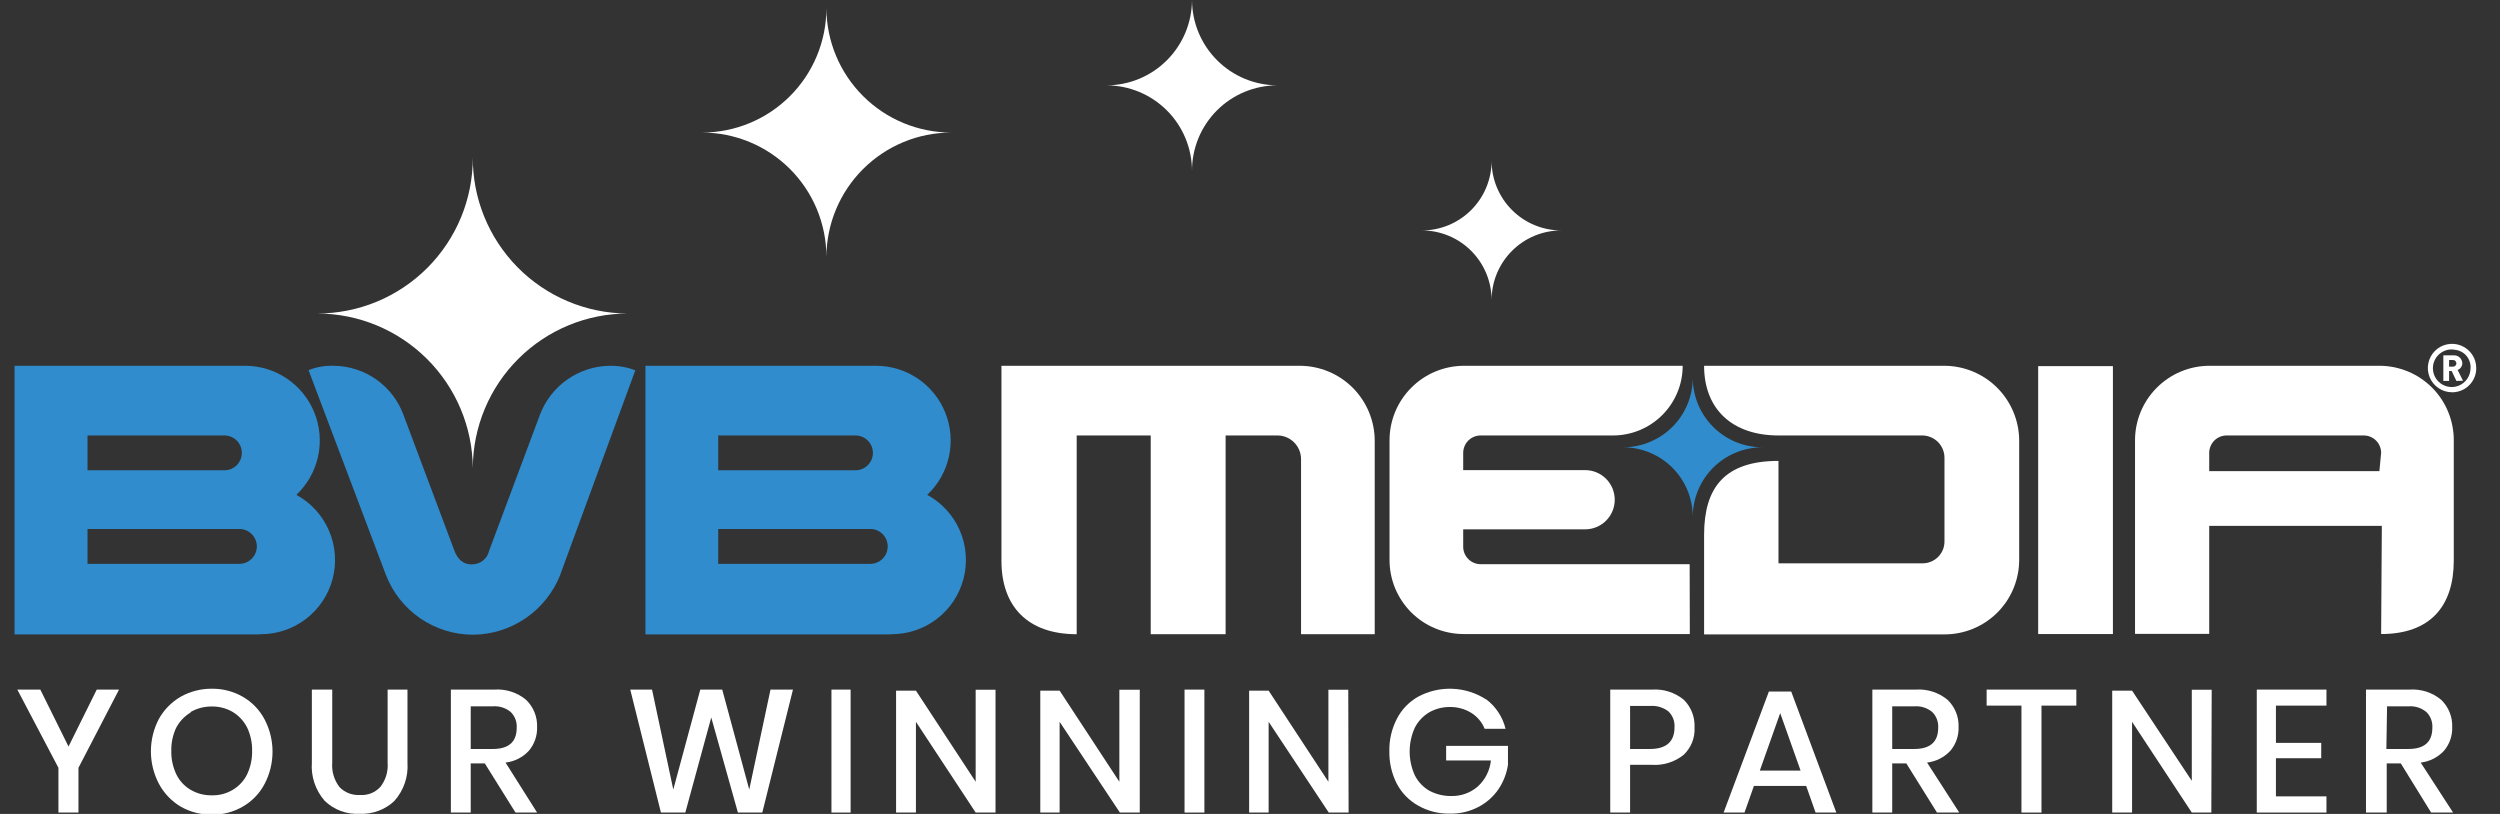
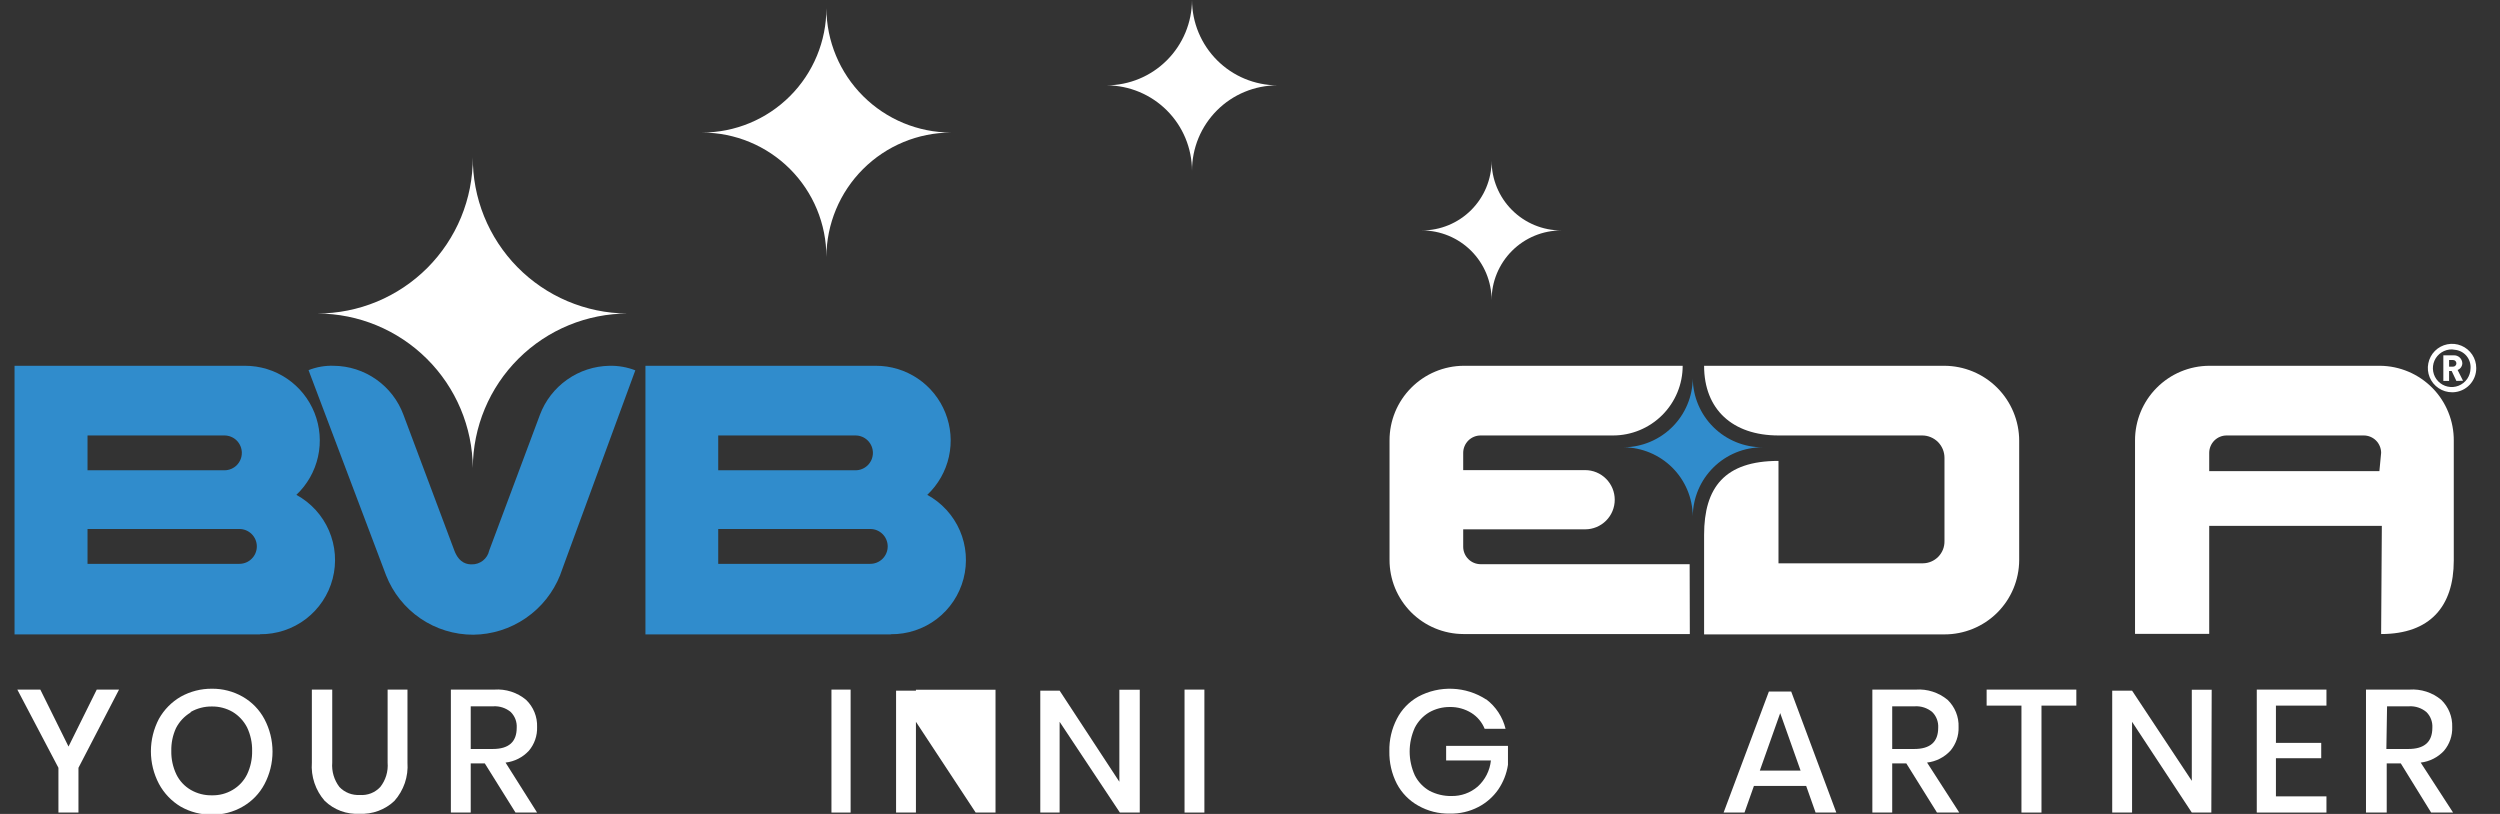
<svg xmlns="http://www.w3.org/2000/svg" width="86" height="28" viewBox="0 0 86 28" fill="none">
  <rect x="0" y="0" width="86" height="28" fill="#333333" stroke="none" />
  <g clip-path="url(#clip0_1466_4282)">
    <path d="M58.231 17.754C58.224 17.128 57.972 16.531 57.53 16.089C57.087 15.647 56.49 15.395 55.865 15.387C56.49 15.379 57.087 15.127 57.53 14.685C57.972 14.243 58.224 13.646 58.231 13.02C58.239 13.651 58.495 14.253 58.944 14.696C59.393 15.139 59.998 15.387 60.628 15.387C59.998 15.387 59.393 15.635 58.944 16.078C58.495 16.521 58.239 17.123 58.231 17.754Z" fill="#308CCC" />
    <path d="M51.311 10.324C51.311 9.688 51.058 9.079 50.609 8.629C50.159 8.18 49.55 7.927 48.914 7.927C49.55 7.927 50.159 7.675 50.609 7.225C51.058 6.776 51.311 6.166 51.311 5.531C51.311 6.166 51.563 6.776 52.013 7.225C52.462 7.675 53.072 7.927 53.708 7.927C53.072 7.927 52.462 8.18 52.013 8.629C51.563 9.079 51.311 9.688 51.311 10.324Z" fill="white" />
    <path d="M41.005 5.872C41.002 5.094 40.691 4.349 40.141 3.799C39.592 3.25 38.847 2.939 38.069 2.936C38.847 2.933 39.592 2.623 40.141 2.073C40.691 1.523 41.002 0.778 41.005 0C41.008 0.778 41.318 1.523 41.868 2.073C42.418 2.623 43.163 2.933 43.941 2.936C43.555 2.936 43.173 3.012 42.817 3.16C42.461 3.307 42.137 3.523 41.865 3.796C41.592 4.069 41.376 4.392 41.228 4.748C41.081 5.105 41.005 5.486 41.005 5.872Z" fill="white" />
    <path d="M28.428 8.838C28.428 7.703 27.977 6.615 27.175 5.813C26.373 5.011 25.285 4.56 24.15 4.56C25.285 4.56 26.373 4.109 27.175 3.307C27.977 2.505 28.428 1.416 28.428 0.282C28.433 1.416 28.886 2.502 29.689 3.304C30.491 4.105 31.578 4.557 32.712 4.56C31.578 4.563 30.491 5.015 29.689 5.816C28.886 6.618 28.433 7.704 28.428 8.838Z" fill="white" />
    <path d="M16.265 16.1C16.254 14.689 15.686 13.339 14.685 12.344C13.684 11.348 12.331 10.788 10.92 10.785C11.623 10.784 12.318 10.645 12.967 10.376C13.616 10.106 14.205 9.711 14.702 9.214C15.198 8.716 15.591 8.126 15.86 7.477C16.128 6.827 16.265 6.131 16.265 5.429V5.393C16.258 6.094 16.39 6.791 16.653 7.442C16.916 8.092 17.304 8.685 17.796 9.186C18.288 9.687 18.874 10.086 19.52 10.36C20.166 10.634 20.86 10.779 21.561 10.785H21.609C20.196 10.782 18.839 11.34 17.837 12.337C16.835 13.333 16.269 14.687 16.265 16.1Z" fill="white" />
    <path d="M84.35 13.494C84.186 13.494 84.025 13.445 83.888 13.353C83.751 13.262 83.644 13.132 83.581 12.979C83.518 12.827 83.501 12.66 83.534 12.498C83.566 12.337 83.645 12.188 83.761 12.072C83.878 11.955 84.026 11.876 84.188 11.844C84.35 11.812 84.517 11.828 84.669 11.891C84.821 11.954 84.951 12.061 85.043 12.198C85.135 12.335 85.183 12.496 85.183 12.661C85.185 12.876 85.103 13.083 84.954 13.239C84.805 13.395 84.602 13.486 84.386 13.494H84.35ZM84.35 12.02C84.222 12.017 84.097 12.053 83.989 12.122C83.881 12.191 83.796 12.291 83.745 12.408C83.694 12.525 83.679 12.655 83.702 12.781C83.724 12.907 83.784 13.024 83.873 13.116C83.961 13.208 84.076 13.272 84.201 13.299C84.326 13.326 84.456 13.316 84.575 13.269C84.694 13.222 84.797 13.141 84.87 13.036C84.943 12.931 84.983 12.807 84.986 12.679C84.999 12.521 84.949 12.364 84.847 12.242C84.745 12.121 84.598 12.045 84.44 12.032L84.35 12.02ZM84.5 13.104L84.338 12.763H84.249V13.104H84.051V12.223H84.41C84.447 12.222 84.484 12.227 84.519 12.24C84.554 12.253 84.586 12.272 84.613 12.297C84.64 12.322 84.662 12.352 84.678 12.386C84.694 12.42 84.702 12.456 84.704 12.493C84.704 12.544 84.688 12.593 84.659 12.635C84.63 12.677 84.59 12.709 84.542 12.727L84.728 13.098L84.5 13.104ZM84.386 12.385H84.249V12.613H84.386C84.417 12.613 84.446 12.601 84.467 12.579C84.488 12.558 84.5 12.529 84.5 12.499C84.5 12.469 84.488 12.44 84.467 12.418C84.446 12.397 84.417 12.385 84.386 12.385Z" fill="white" />
    <path d="M8.943 21.823H0.5V12.583H8.427C8.942 12.582 9.446 12.736 9.872 13.025C10.299 13.314 10.628 13.724 10.819 14.203C11.009 14.681 11.052 15.206 10.94 15.709C10.829 16.212 10.569 16.669 10.195 17.023C10.695 17.296 11.09 17.728 11.316 18.251C11.542 18.774 11.587 19.358 11.443 19.909C11.299 20.461 10.974 20.948 10.521 21.294C10.068 21.639 9.512 21.823 8.943 21.817V21.823ZM3.011 16.178H7.72C7.879 16.178 8.032 16.115 8.144 16.003C8.256 15.89 8.319 15.738 8.319 15.579C8.319 15.42 8.256 15.268 8.144 15.155C8.032 15.043 7.879 14.98 7.72 14.98H3.011V16.178ZM3.011 19.396H8.236C8.394 19.396 8.547 19.333 8.659 19.22C8.772 19.108 8.835 18.956 8.835 18.797C8.835 18.638 8.772 18.485 8.659 18.373C8.547 18.261 8.394 18.197 8.236 18.197H3.011V19.396Z" fill="#308CCC" />
    <path d="M30.645 21.823H22.203V12.583H30.13C30.645 12.582 31.148 12.736 31.575 13.025C32.001 13.314 32.331 13.724 32.521 14.203C32.712 14.681 32.754 15.206 32.643 15.709C32.532 16.212 32.272 16.669 31.898 17.023C32.398 17.296 32.792 17.728 33.019 18.251C33.245 18.774 33.289 19.358 33.145 19.909C33.001 20.461 32.677 20.948 32.224 21.294C31.771 21.639 31.215 21.823 30.645 21.817V21.823ZM24.707 16.178H29.429C29.588 16.178 29.74 16.115 29.852 16.003C29.965 15.89 30.028 15.738 30.028 15.579C30.028 15.42 29.965 15.268 29.852 15.155C29.74 15.043 29.588 14.98 29.429 14.98H24.707V16.178ZM24.707 19.396H29.938C30.097 19.396 30.25 19.333 30.362 19.22C30.474 19.108 30.537 18.956 30.537 18.797C30.537 18.638 30.474 18.485 30.362 18.373C30.25 18.261 30.097 18.197 29.938 18.197H24.707V19.396Z" fill="#308CCC" />
    <path d="M19.273 19.773C19.035 20.376 18.623 20.894 18.089 21.261C17.556 21.629 16.924 21.828 16.277 21.834C15.63 21.834 14.998 21.64 14.463 21.275C13.929 20.91 13.517 20.393 13.281 19.791L10.614 12.733C10.89 12.623 11.186 12.572 11.483 12.583C12.007 12.588 12.517 12.753 12.945 13.055C13.373 13.356 13.699 13.781 13.88 14.273L15.63 18.94C15.803 19.396 16.097 19.414 16.229 19.414C16.368 19.417 16.504 19.371 16.613 19.285C16.723 19.198 16.799 19.077 16.828 18.94L18.572 14.273C18.755 13.783 19.082 13.36 19.51 13.059C19.937 12.757 20.445 12.592 20.968 12.583C21.271 12.577 21.572 12.63 21.855 12.739C18.781 21.097 19.273 19.773 19.273 19.773Z" fill="#308CCC" />
    <path d="M81.911 21.811C83.595 21.811 84.41 20.858 84.41 19.282V15.165C84.413 14.829 84.35 14.496 84.224 14.185C84.099 13.873 83.913 13.589 83.678 13.349C83.442 13.11 83.162 12.918 82.853 12.787C82.543 12.655 82.211 12.586 81.875 12.583H75.997C75.318 12.586 74.668 12.859 74.19 13.341C73.711 13.822 73.443 14.474 73.445 15.153V21.805H75.997V18.09H81.935L81.911 21.811ZM81.851 16.208H75.997V15.579C75.997 15.42 76.061 15.268 76.173 15.155C76.285 15.043 76.438 14.98 76.597 14.98H81.312C81.471 14.98 81.624 15.043 81.736 15.155C81.848 15.268 81.911 15.42 81.911 15.579L81.851 16.208Z" fill="white" />
-     <path d="M72.684 12.595H70.113V21.811H72.684V12.595Z" fill="white" />
    <path d="M58.124 19.408H50.934C50.775 19.408 50.622 19.345 50.51 19.232C50.398 19.12 50.334 18.968 50.334 18.809V18.209H54.529C54.799 18.209 55.058 18.102 55.249 17.911C55.44 17.72 55.547 17.461 55.547 17.191C55.547 16.921 55.44 16.662 55.249 16.471C55.058 16.279 54.799 16.172 54.529 16.172H50.334V15.579C50.334 15.42 50.398 15.268 50.51 15.155C50.622 15.043 50.775 14.98 50.934 14.98H55.487C56.123 14.98 56.733 14.727 57.182 14.278C57.632 13.828 57.884 13.219 57.884 12.583H50.352C49.673 12.586 49.023 12.859 48.545 13.341C48.066 13.822 47.798 14.474 47.8 15.153V19.258C47.799 19.592 47.864 19.924 47.991 20.233C48.119 20.542 48.306 20.823 48.541 21.06C48.777 21.297 49.058 21.486 49.366 21.614C49.675 21.743 50.006 21.81 50.34 21.811H58.13L58.124 19.408Z" fill="white" />
    <path d="M58.621 18.401V21.823H66.89C67.569 21.824 68.221 21.556 68.703 21.078C69.185 20.599 69.457 19.949 69.46 19.27V15.165C69.46 14.481 69.188 13.824 68.704 13.339C68.22 12.855 67.563 12.583 66.878 12.583H58.621C58.621 14.081 59.598 14.98 61.18 14.98H66.123C66.326 14.98 66.521 15.061 66.665 15.204C66.809 15.348 66.89 15.543 66.89 15.747V18.611C66.892 18.71 66.875 18.809 66.839 18.902C66.802 18.994 66.748 19.079 66.679 19.15C66.61 19.221 66.527 19.278 66.436 19.317C66.344 19.357 66.246 19.377 66.147 19.378H61.18V15.855C59.322 15.855 58.621 16.777 58.621 18.401Z" fill="white" />
-     <path d="M34.45 19.294C34.45 20.864 35.355 21.817 37.038 21.817V14.98H39.585V21.817H42.161V14.98H43.959C44.169 14.984 44.369 15.07 44.517 15.218C44.666 15.367 44.751 15.567 44.756 15.777V21.817H47.29V15.165C47.29 14.481 47.018 13.824 46.534 13.339C46.05 12.855 45.393 12.583 44.708 12.583H34.45V19.294Z" fill="white" />
    <path d="M4.095 23.722L2.699 26.412V27.952H2.01V26.412L0.596 23.722H1.387L2.357 25.681L3.328 23.722H4.095Z" fill="white" />
    <path d="M8.349 23.967C8.667 24.149 8.927 24.417 9.098 24.74C9.28 25.085 9.375 25.468 9.375 25.858C9.375 26.247 9.28 26.631 9.098 26.975C8.927 27.299 8.667 27.567 8.349 27.748C8.028 27.935 7.661 28.03 7.289 28.024C6.913 28.029 6.543 27.934 6.216 27.748C5.9 27.56 5.641 27.288 5.467 26.963C5.286 26.619 5.191 26.235 5.191 25.846C5.191 25.456 5.286 25.073 5.467 24.728C5.644 24.412 5.903 24.149 6.216 23.967C6.544 23.784 6.914 23.689 7.289 23.692C7.661 23.688 8.027 23.783 8.349 23.967ZM6.552 24.513C6.34 24.641 6.168 24.826 6.055 25.046C5.942 25.292 5.887 25.56 5.893 25.831C5.887 26.11 5.947 26.387 6.067 26.64C6.176 26.863 6.349 27.048 6.564 27.173C6.784 27.3 7.035 27.364 7.289 27.359C7.539 27.365 7.786 27.301 8.002 27.173C8.216 27.048 8.389 26.863 8.499 26.64C8.619 26.387 8.679 26.11 8.673 25.831C8.679 25.551 8.619 25.274 8.499 25.022C8.386 24.802 8.214 24.617 8.002 24.489C7.785 24.364 7.539 24.3 7.289 24.303C7.035 24.3 6.785 24.364 6.564 24.489L6.552 24.513Z" fill="white" />
    <path d="M11.429 23.722V26.233C11.405 26.533 11.493 26.831 11.675 27.071C11.764 27.166 11.873 27.239 11.995 27.287C12.116 27.334 12.246 27.355 12.376 27.347C12.507 27.358 12.638 27.338 12.761 27.291C12.883 27.243 12.993 27.168 13.083 27.071C13.269 26.834 13.359 26.534 13.334 26.233V23.722H14.017V26.233C14.034 26.471 14.003 26.711 13.926 26.937C13.848 27.163 13.727 27.372 13.568 27.551C13.409 27.702 13.22 27.819 13.014 27.895C12.808 27.971 12.589 28.005 12.37 27.994C12.15 28.007 11.93 27.974 11.724 27.898C11.518 27.822 11.33 27.703 11.171 27.551C11.014 27.372 10.893 27.163 10.817 26.936C10.741 26.71 10.71 26.471 10.728 26.233V23.722H11.429Z" fill="white" />
    <path d="M17.733 27.952L16.678 26.262H16.193V27.952H15.51V23.722H17.002C17.399 23.693 17.793 23.82 18.098 24.075C18.223 24.196 18.322 24.341 18.387 24.503C18.452 24.663 18.482 24.837 18.476 25.01C18.486 25.307 18.386 25.598 18.194 25.825C17.984 26.053 17.699 26.197 17.391 26.233L18.476 27.952H17.733ZM16.193 25.765H16.948C17.499 25.765 17.775 25.525 17.775 25.034C17.781 24.935 17.766 24.835 17.731 24.742C17.696 24.65 17.641 24.565 17.571 24.495C17.404 24.355 17.189 24.284 16.972 24.297H16.193V25.765Z" fill="white" />
-     <path d="M27.278 23.722L26.223 27.952H25.384L24.467 24.681L23.575 27.952H22.736L21.681 23.722H22.43L23.161 27.161L24.09 23.722H24.845L25.774 27.161L26.505 23.722H27.278Z" fill="white" />
    <path d="M29.261 23.722V27.952H28.602V23.722H29.261Z" fill="white" />
-     <path d="M34.246 27.952H33.563L31.508 24.83V27.952H30.825V23.758H31.508L33.563 26.892V23.728H34.246V27.952Z" fill="white" />
+     <path d="M34.246 27.952H33.563L31.508 24.83V27.952H30.825V23.758H31.508V23.728H34.246V27.952Z" fill="white" />
    <path d="M39.208 27.952H38.524L36.451 24.83V27.952H35.786V23.758H36.451L38.506 26.892V23.728H39.208V27.952Z" fill="white" />
    <path d="M41.431 23.722V27.952H40.748V23.722H41.431Z" fill="white" />
-     <path d="M46.392 27.952H45.709L43.641 24.83V27.952H42.97V23.758H43.641L45.697 26.892V23.728H46.38L46.392 27.952Z" fill="white" />
    <path d="M51.126 24.057C51.458 24.308 51.693 24.666 51.791 25.07H51.072C50.981 24.845 50.822 24.654 50.616 24.525C50.393 24.387 50.135 24.316 49.873 24.321C49.623 24.319 49.377 24.383 49.16 24.507C48.95 24.633 48.78 24.816 48.669 25.034C48.553 25.291 48.492 25.57 48.492 25.852C48.492 26.134 48.553 26.413 48.669 26.67C48.781 26.893 48.956 27.078 49.172 27.203C49.407 27.326 49.668 27.388 49.933 27.383C50.262 27.389 50.582 27.274 50.832 27.059C51.09 26.826 51.252 26.506 51.287 26.16H49.747V25.657H51.874V26.31C51.828 26.615 51.713 26.906 51.539 27.161C51.363 27.413 51.129 27.619 50.856 27.76C50.553 27.918 50.215 27.996 49.873 27.988C49.491 27.997 49.114 27.901 48.783 27.712C48.472 27.538 48.219 27.278 48.052 26.963C47.875 26.617 47.786 26.232 47.794 25.843C47.785 25.456 47.874 25.073 48.052 24.728C48.215 24.408 48.469 24.144 48.783 23.967C49.146 23.771 49.555 23.677 49.967 23.694C50.38 23.71 50.78 23.838 51.126 24.063V24.057Z" fill="white" />
-     <path d="M56.075 26.31V27.952H55.392V23.722H56.824C57.22 23.694 57.612 23.818 57.92 24.069C58.046 24.193 58.144 24.342 58.208 24.506C58.272 24.67 58.3 24.846 58.292 25.022C58.302 25.198 58.274 25.374 58.209 25.538C58.143 25.701 58.043 25.848 57.914 25.969C57.606 26.215 57.217 26.337 56.824 26.31H56.075ZM57.603 25.022C57.61 24.922 57.596 24.821 57.561 24.727C57.525 24.633 57.47 24.547 57.399 24.477C57.217 24.334 56.988 24.265 56.758 24.285H56.075V25.765H56.758C57.321 25.765 57.603 25.513 57.603 25.022Z" fill="white" />
    <path d="M62.132 27.035H60.335L60.011 27.952H59.292L60.85 23.788H61.617L63.169 27.952H62.456L62.132 27.035ZM61.94 26.508L61.239 24.531L60.538 26.508H61.94Z" fill="white" />
    <path d="M66.632 27.952L65.578 26.262H65.092V27.952H64.409V23.722H65.901C66.299 23.694 66.691 23.821 66.998 24.075C67.123 24.196 67.221 24.341 67.286 24.502C67.351 24.663 67.382 24.837 67.375 25.01C67.386 25.307 67.285 25.598 67.094 25.825C66.883 26.052 66.598 26.197 66.291 26.232L67.399 27.952H66.632ZM65.092 25.765H65.847C66.398 25.765 66.674 25.525 66.674 25.034C66.68 24.935 66.665 24.835 66.63 24.742C66.595 24.649 66.541 24.565 66.47 24.495C66.303 24.355 66.089 24.284 65.871 24.297H65.092V25.765Z" fill="white" />
    <path d="M71.426 23.722V24.273H70.227V27.952H69.538V24.273H68.34V23.722H71.426Z" fill="white" />
    <path d="M76.07 27.952H75.398L73.343 24.83V27.952H72.66V23.758H73.343L75.398 26.861V23.728H76.082L76.07 27.952Z" fill="white" />
    <path d="M78.292 24.273V25.555H79.85V26.083H78.292V27.395H80.03V27.952H77.633V23.722H80.03V24.273H78.292Z" fill="white" />
    <path d="M83.631 27.952L82.588 26.262H82.103V27.952H81.39V23.722H82.882C83.28 23.693 83.673 23.82 83.979 24.075C84.104 24.196 84.202 24.341 84.267 24.503C84.332 24.663 84.362 24.837 84.356 25.01C84.367 25.307 84.266 25.598 84.075 25.825C83.864 26.053 83.579 26.197 83.272 26.233L84.386 27.952H83.631ZM82.091 25.765H82.846C83.397 25.765 83.673 25.525 83.673 25.034C83.679 24.935 83.664 24.835 83.629 24.742C83.594 24.65 83.54 24.565 83.469 24.495C83.302 24.355 83.088 24.284 82.87 24.297H82.115L82.091 25.765Z" fill="white" />
  </g>
  <defs>
    <clipPath id="clip0_1466_4282">
      <rect width="84.683" height="28" fill="white" transform="translate(0.5)" />
    </clipPath>
  </defs>
</svg>